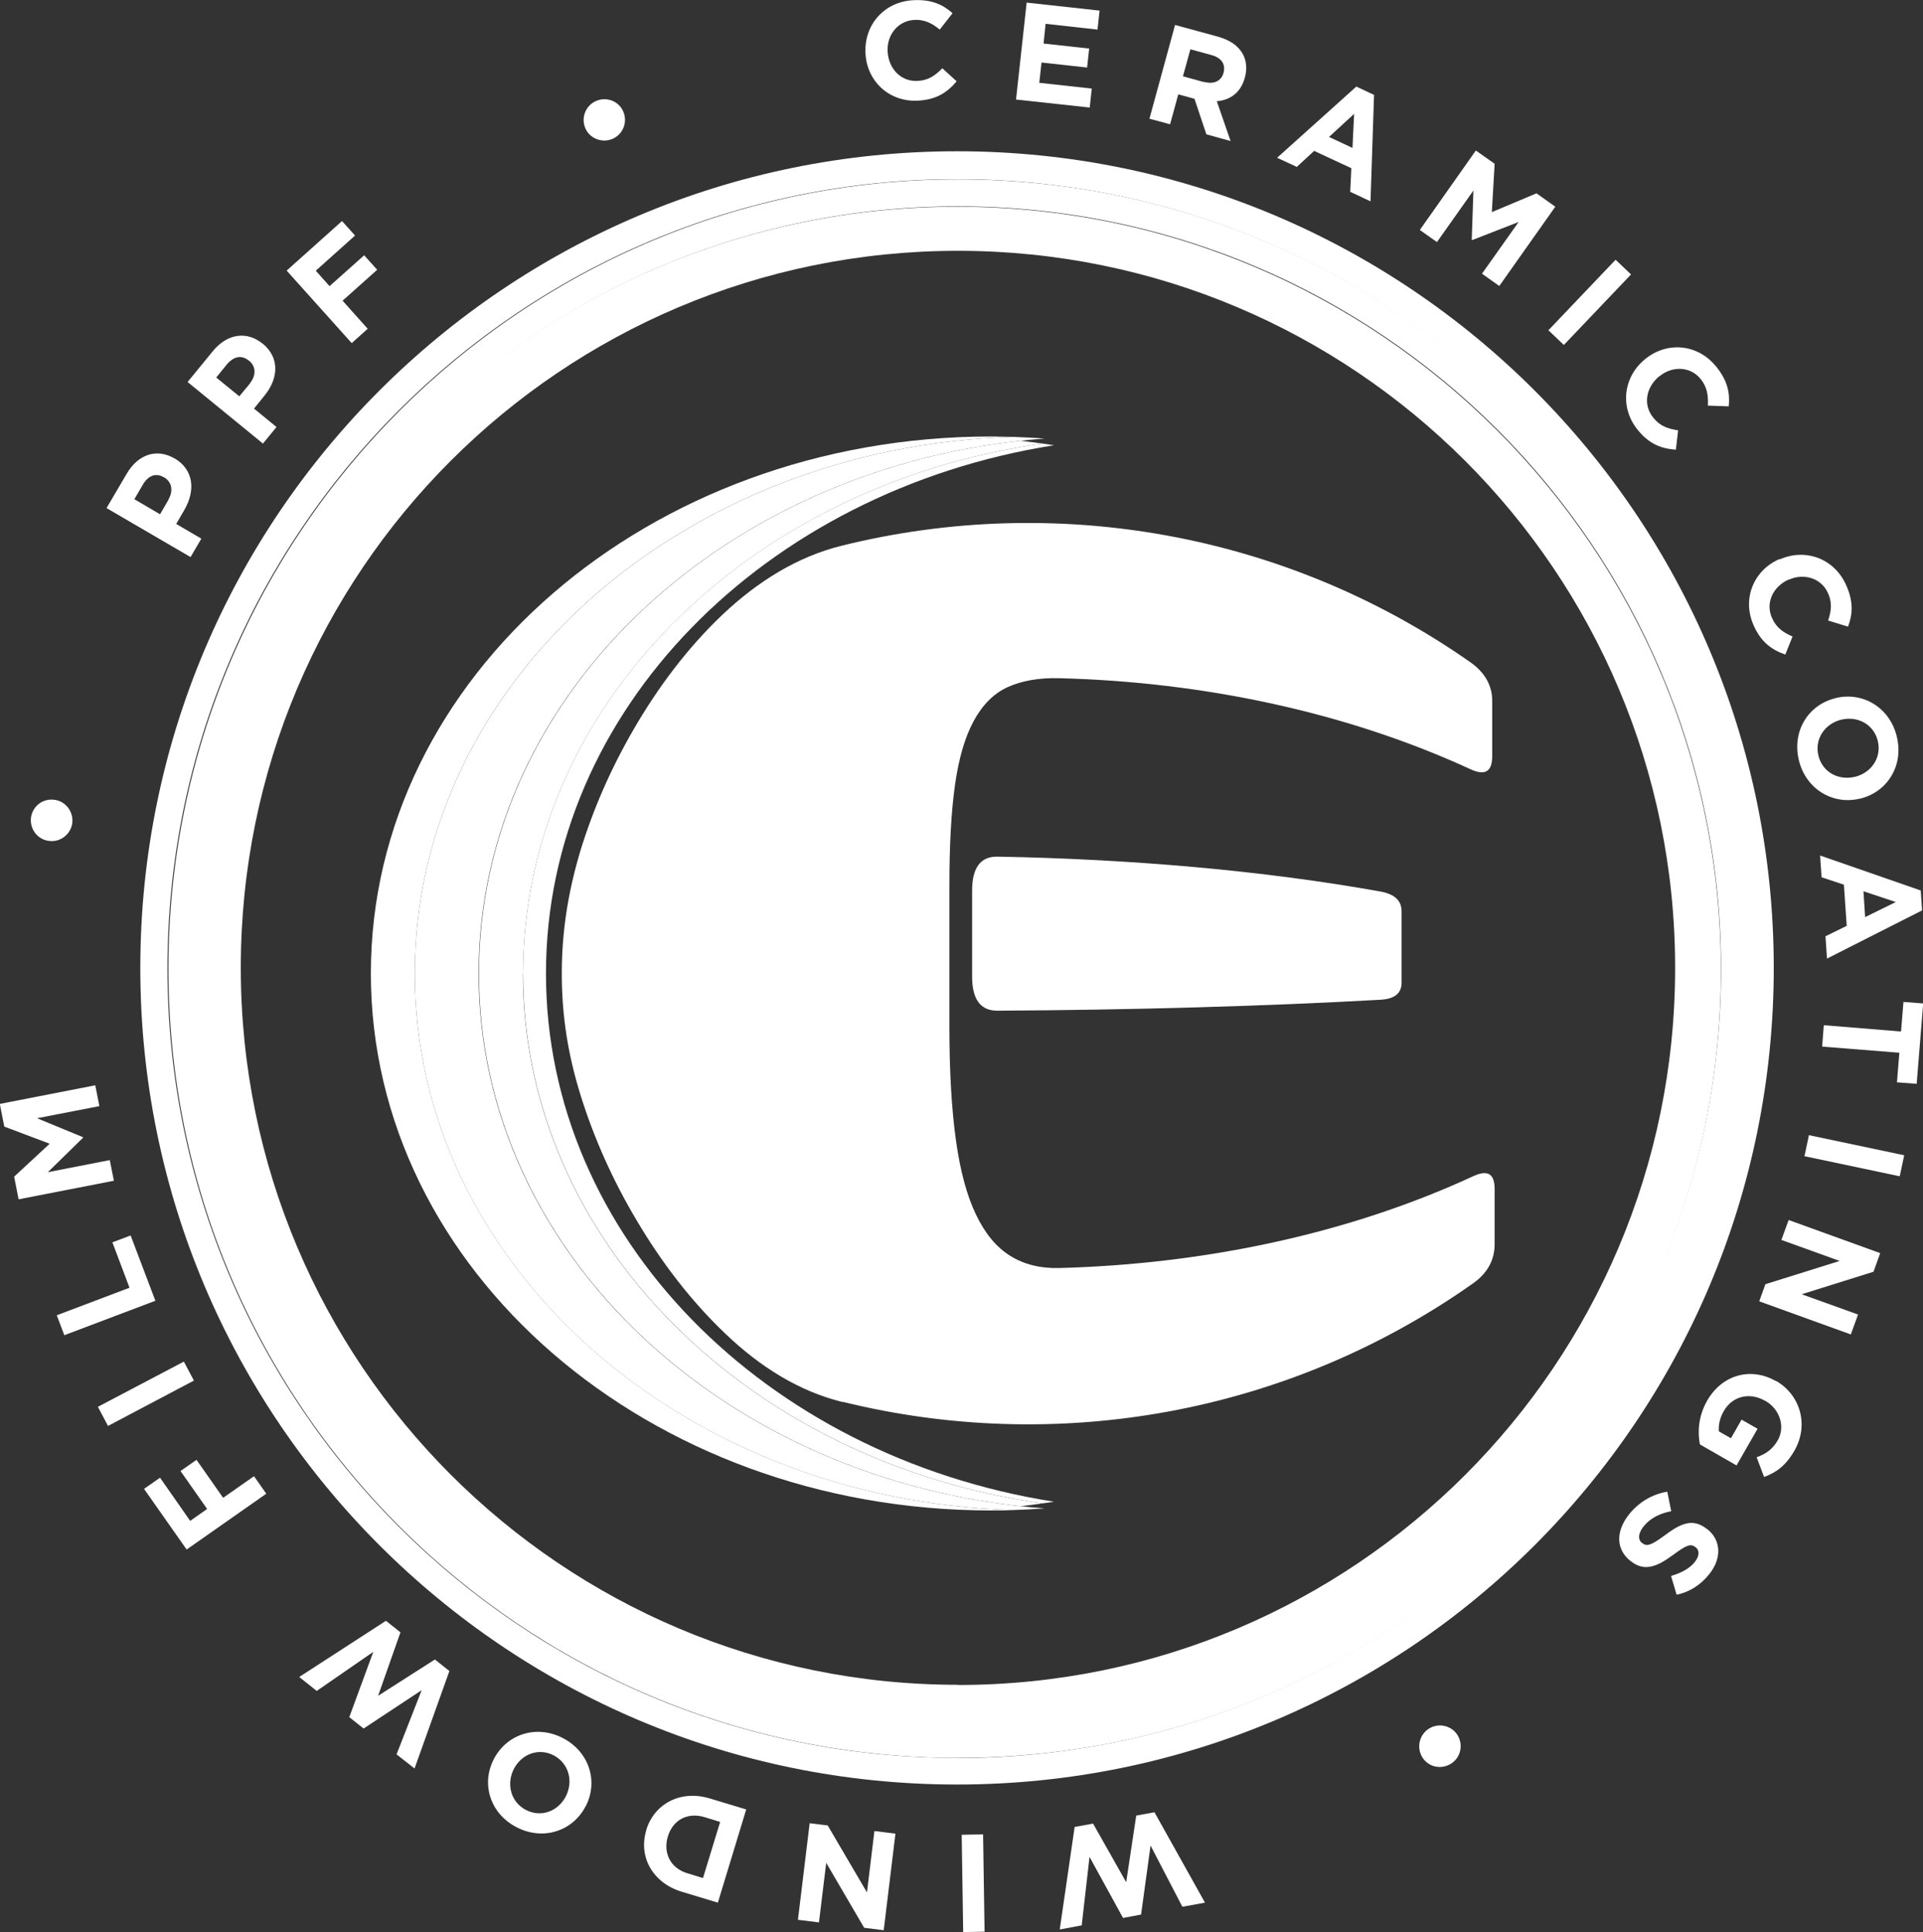
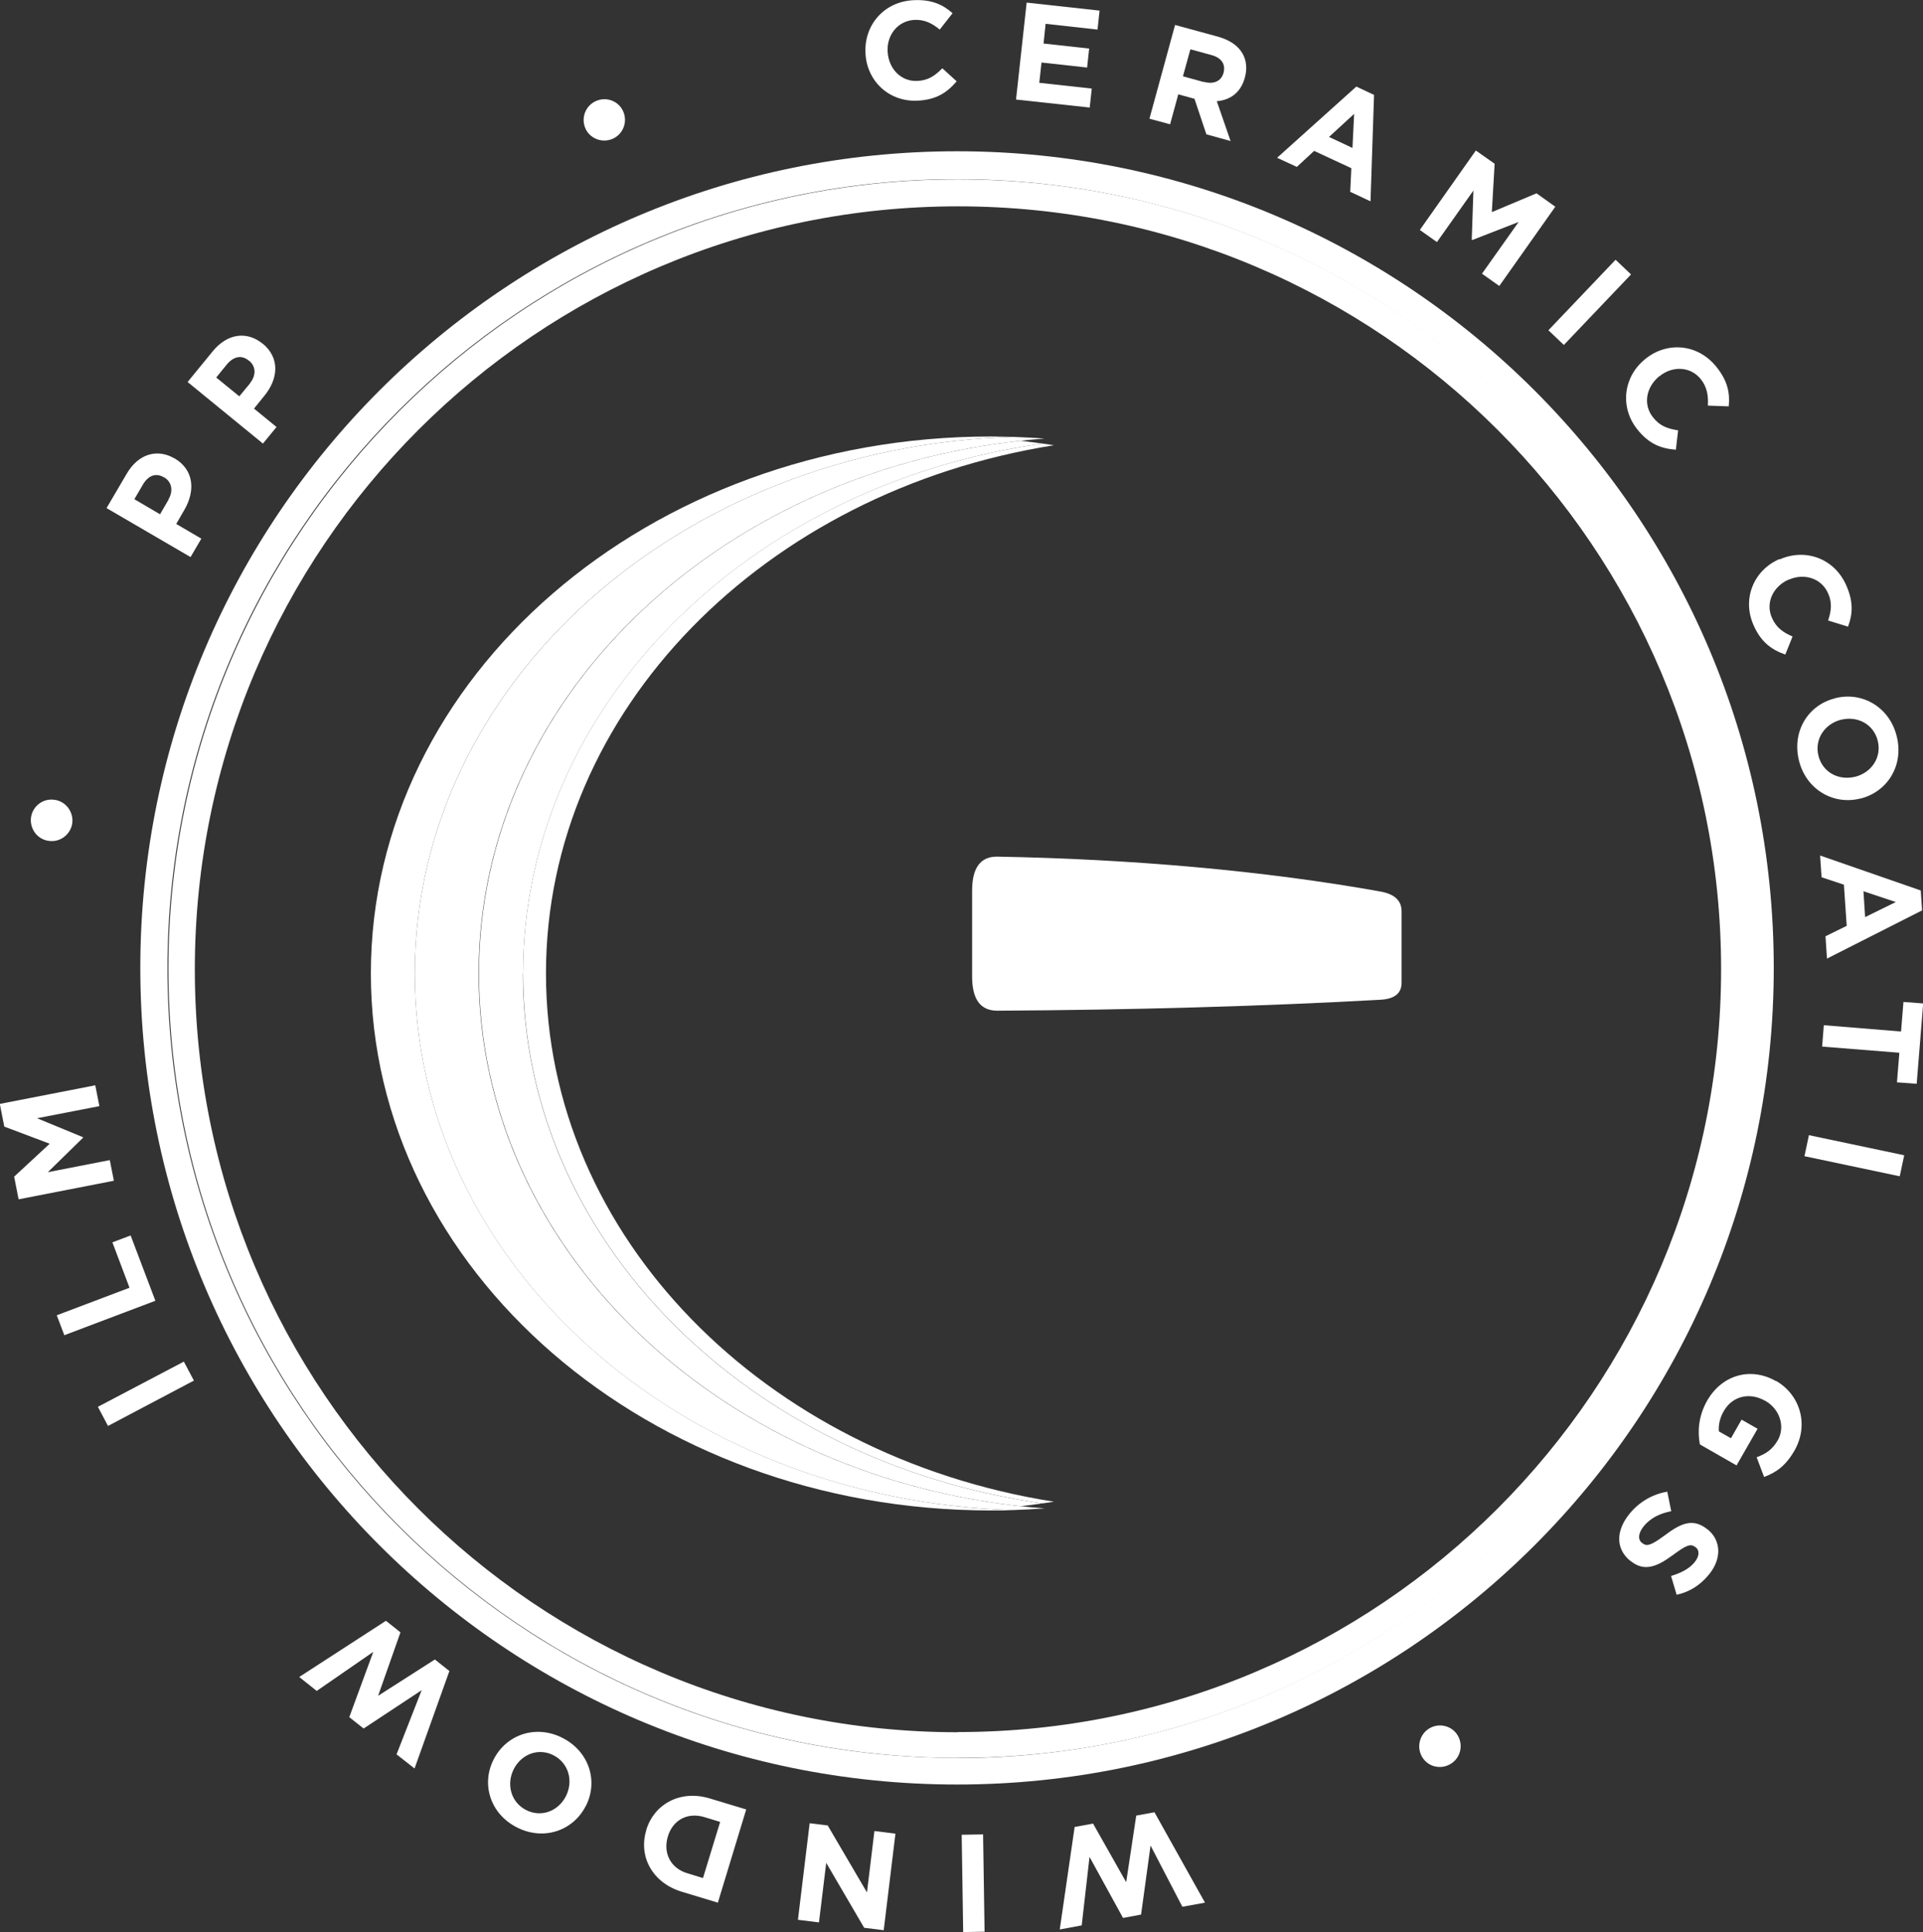
<svg xmlns="http://www.w3.org/2000/svg" id="Layer_2" viewBox="0 0 103.34 103.84">
  <rect x="0" y="0" width="103.34" height="103.84" fill="#333333" stroke="none" />
  <g id="DESIGNS">
    <path d="M51.43,8.13C27.19,8.13,7.54,27.78,7.54,52.02s19.65,43.89,43.89,43.89,43.89-19.65,43.89-43.89S75.67,8.13,51.43,8.13ZM51.43,94.48c-23.43,0-42.43-19-42.43-42.43S28,9.63,51.43,9.63s42.43,19,42.43,42.43-19,42.43-42.43,42.43Z" style="fill:#fff;" />
-     <path d="M51.43,11.11c-22.67,0-41.05,18.38-41.05,41.05s18.38,41.05,41.05,41.05,41.05-18.38,41.05-41.05S74.1,11.11,51.43,11.11ZM51.48,90.55c-21.28,0-38.54-17.25-38.54-38.54S30.19,13.48,51.48,13.48s38.54,17.25,38.54,38.54-17.25,38.54-38.54,38.54Z" style="fill:#fff;" />
    <path d="M22.29,52.32c0-15.6,14.28-28.3,32.14-28.84-.39-.01-.79-.02-1.18-.02-18.4,0-33.32,12.92-33.32,28.86s14.92,28.86,33.32,28.86c.4,0,.79,0,1.18-.02-17.85-.54-32.14-13.24-32.14-28.84Z" style="fill:#fff;" />
    <path d="M25.72,52.32c0-15.09,13.38-27.47,30.42-28.75-.57-.04-1.14-.07-1.71-.09-17.85.54-32.14,13.24-32.14,28.84s14.28,28.3,32.14,28.84c.57-.02,1.15-.05,1.71-.09-17.04-1.27-30.42-13.66-30.42-28.75Z" style="fill:#fff;" />
    <path d="M28.11,52.32c0-14.35,12.09-26.25,27.92-28.48-.4-.06-.79-.1-1.19-.15-16.41,1.8-29.1,13.93-29.1,28.63s12.69,26.83,29.09,28.63c.4-.04.8-.09,1.19-.15-15.83-2.23-27.92-14.13-27.92-28.48Z" style="fill:#fff;" />
    <path d="M29.34,52.32c0-14.16,11.77-25.93,27.3-28.39-.2-.03-.41-.06-.61-.09-15.84,2.23-27.92,14.13-27.92,28.48s12.09,26.25,27.92,28.48c.2-.03.41-.06.61-.09-15.53-2.45-27.3-14.23-27.3-28.39Z" style="fill:#fff;" />
-     <path d="M45.27,75.35c-2.32-.57-4.42-1.88-6.29-3.67-1.88-1.79-3.46-3.88-4.76-6.08-1.31-2.2-2.29-4.42-2.99-6.64-.7-2.22-1.04-4.34-1.04-6.63,0-2.25.33-4.35.99-6.57.67-2.2,1.62-4.41,2.9-6.61,1.28-2.2,2.84-4.3,4.73-6.1,1.89-1.79,4.04-3.14,6.46-3.73,11.41-2.82,23.79-.72,33.77,6.29.77.55,1.15,1.25,1.15,2.05v2.98c0,.83-.38,1.06-1.15.71-6.64-3.06-14.34-4.7-22.11-4.9-1.1-.03-2.03.14-2.78.48-.75.34-1.36.96-1.83,1.83-.47.87-.8,2.01-1,3.43-.2,1.42-.3,3.2-.3,5.36v7.67c0,2.39.12,4.41.35,6.06.23,1.65.59,2.99,1.08,4,.48,1.01,1.09,1.75,1.83,2.21.73.46,1.62.69,2.66.66,7.82-.21,15.57-1.85,22.24-4.94.77-.35,1.14-.13,1.14.7v2.96c0,.83-.37,1.54-1.14,2.09-10.01,7.08-22.44,9.21-33.9,6.38Z" style="fill:#fff;" />
    <path d="M53.59,54.32c-.9,0-1.35-.61-1.35-1.84v-4.61c0-1.23.45-1.84,1.35-1.83,7.25.13,14.39.76,20.62,1.88.74.14,1.11.49,1.11,1.06v3.83c0,.57-.36.87-1.11.92-6.23.35-13.37.55-20.62.59Z" style="fill:#fff;" />
    <path d="M51.48,9.64c-23.43,0-42.43,18.99-42.43,42.42s19,42.42,42.43,42.42,42.43-18.99,42.43-42.42S74.91,9.64,51.48,9.64ZM51.48,93.1c-22.65,0-41.01-18.36-41.01-41S28.83,11.09,51.48,11.09s41.01,18.36,41.01,41-18.36,41-41.01,41Z" style="fill:#fff;" />
    <path d="M5.73,27.3l1.08-1.84c.63-1.08,1.65-1.36,2.57-.82h.01c1.04.62,1.11,1.74.52,2.76l-.44.76,1.35.79-.58.99-4.51-2.63ZM9.05,26.85c.29-.5.16-.96-.22-1.19h-.01c-.45-.27-.86-.1-1.15.4l-.45.77,1.38.81.46-.79Z" style="fill:#fff;" />
    <path d="M10.09,20.52l1.35-1.65c.79-.96,1.84-1.08,2.67-.4h.01c.94.78.83,1.9.08,2.81l-.55.68,1.21.99-.73.89-4.05-3.31ZM13.43,20.6c.36-.45.31-.92-.04-1.21h-.01c-.4-.34-.84-.23-1.2.21l-.56.69,1.24,1.01.58-.7Z" style="fill:#fff;" />
-     <path d="M15.42,14.53l2.96-2.65.7.78-2.11,1.89.74.83,1.86-1.66.7.78-1.86,1.66,1.35,1.51-.86.77-3.49-3.89Z" style="fill:#fff;" />
    <path d="M31.45,6.88h0c-.24-.58.04-1.23.6-1.46.57-.24,1.22.03,1.45.59h0c.24.58-.04,1.23-.6,1.46-.56.23-1.22-.03-1.45-.59Z" style="fill:#fff;" />
    <path d="M46.51,2.86h0c-.08-1.5.98-2.77,2.58-2.85.99-.05,1.59.25,2.1.7l-.69.88c-.42-.35-.84-.55-1.37-.52-.88.05-1.48.81-1.43,1.7h0c.05.91.7,1.62,1.6,1.58.6-.03.95-.29,1.34-.68l.77.7c-.51.6-1.09.99-2.09,1.04-1.54.08-2.74-1.05-2.81-2.55Z" style="fill:#fff;" />
    <path d="M55.17.14l3.92.43-.11,1.02-2.79-.31-.11,1.06,2.45.27-.11,1.02-2.45-.27-.12,1.09,2.82.31-.11,1.02-3.96-.43.57-5.2Z" style="fill:#fff;" />
    <path d="M63.14,1.34l2.31.63c.64.18,1.09.49,1.33.92.2.36.25.8.12,1.27h0c-.22.83-.8,1.22-1.51,1.28l.74,2.14-1.3-.36-.64-1.91-.87-.24-.44,1.61-1.11-.3,1.38-5.05ZM64.7,4.4c.54.15.93-.05,1.05-.48h0c.13-.49-.13-.83-.68-.97l-1.1-.3-.4,1.45,1.12.31Z" style="fill:#fff;" />
    <path d="M72.88,4.65l.96.45-.19,5.72-1.09-.51.06-1.27-2-.93-.93.86-1.06-.49,4.25-3.82ZM72.68,7.95l.09-1.83-1.35,1.24,1.26.59Z" style="fill:#fff;" />
    <path d="M79.31,8.09l1.01.71-.15,2.6,2.4-1.01,1.01.72-3.01,4.26-.93-.66,1.97-2.78-2.49.97-.03-.02.09-2.64-1.96,2.77-.92-.65,3.01-4.27Z" style="fill:#fff;" />
    <path d="M86.82,13.96l.83.79-3.61,3.79-.83-.79,3.61-3.79Z" style="fill:#fff;" />
    <path d="M88.41,19.29h.01c1.16-.94,2.81-.83,3.82.43.62.77.73,1.44.66,2.12l-1.12-.04c.03-.54-.05-1.01-.38-1.42-.55-.69-1.52-.73-2.22-.16h-.01c-.7.57-.9,1.52-.33,2.22.37.47.79.6,1.34.69l-.12,1.04c-.79-.06-1.44-.3-2.07-1.09-.96-1.2-.75-2.84.42-3.78Z" style="fill:#fff;" />
    <path d="M95.64,30.06h.01c1.36-.6,2.93-.06,3.57,1.41.4.9.33,1.58.09,2.21l-1.07-.33c.18-.52.22-.98,0-1.46-.35-.81-1.28-1.1-2.1-.74h-.02c-.82.36-1.26,1.23-.9,2.05.24.55.61.79,1.11,1.01l-.39.97c-.74-.26-1.31-.67-1.71-1.59-.62-1.41.01-2.94,1.39-3.54Z" style="fill:#fff;" />
    <path d="M98.63,37.52h.01c1.44-.36,2.91.49,3.29,2.06.39,1.57-.51,2.98-1.95,3.34h-.02c-1.44.36-2.91-.49-3.29-2.06-.38-1.57.51-2.98,1.95-3.33ZM99.67,41.75h.02c.87-.22,1.44-1.03,1.22-1.93-.22-.9-1.09-1.35-1.96-1.14h-.01c-.87.22-1.44,1.03-1.22,1.93.22.9,1.08,1.35,1.96,1.14Z" style="fill:#fff;" />
    <path d="M103.22,47.87l.07,1.06-5.11,2.59-.08-1.2,1.14-.56-.15-2.21-1.2-.4-.08-1.17,5.41,1.88ZM100.23,49.29l1.65-.81-1.74-.58.09,1.39Z" style="fill:#fff;" />
    <path d="M102.16,55.44l.13-1.59,1.06.08-.35,4.32-1.06-.08.13-1.59-4.15-.33.09-1.15,4.16.34Z" style="fill:#fff;" />
    <path d="M102.33,62.09l-.24,1.13-5.12-1.08.24-1.13,5.12,1.08Z" style="fill:#fff;" />
-     <path d="M101.04,67.35l-.36,1-3.86,1.21,3.03,1.09-.39,1.07-4.92-1.78.33-.92,3.99-1.25-3.13-1.13.39-1.07,4.92,1.78Z" style="fill:#fff;" />
    <path d="M95.44,74.22h.01c1.29.75,1.77,2.35.99,3.73-.47.82-.97,1.18-1.64,1.43l-.4-1.06c.49-.18.84-.4,1.14-.92.41-.73.1-1.67-.67-2.11h-.01c-.83-.48-1.76-.26-2.22.54-.21.36-.3.74-.27,1.1l.65.37.57-1,.86.49-1.13,1.97-1.97-1.13c-.13-.69-.08-1.52.39-2.35.81-1.41,2.36-1.82,3.7-1.05Z" style="fill:#fff;" />
    <path d="M89.6,80.18l.21,1.04c-.6.12-1.1.35-1.48.81-.29.37-.33.7-.09.9h.01c.23.19.45.15,1.18-.39.87-.65,1.53-.99,2.33-.34h.01c.74.61.75,1.59.07,2.42-.48.59-1.07.95-1.74,1.09l-.3-1.01c.54-.16.98-.39,1.26-.73.28-.34.27-.65.07-.81h-.01c-.27-.22-.49-.12-1.24.43-.88.65-1.55.88-2.26.3h-.01c-.81-.66-.76-1.64-.05-2.52.5-.62,1.21-1.06,2.04-1.2Z" style="fill:#fff;" />
    <path d="M78.33,93.26h0c.32.53.16,1.22-.37,1.54-.52.32-1.21.17-1.53-.36h0c-.32-.53-.15-1.22.37-1.54.52-.32,1.21-.16,1.53.36Z" style="fill:#fff;" />
    <path d="M64.75,102.26l-1.21.22-1.71-3.29-.51,3.71-.97.18-1.8-3.28-.42,3.68-1.18.22.8-5.51.99-.18,1.78,3.15.54-3.58.98-.18,2.71,4.85Z" style="fill:#fff;" />
    <path d="M52.91,103.82l-1.15.02-.08-5.23,1.15-.02.08,5.23Z" style="fill:#fff;" />
    <path d="M47.49,103.74l-1.05-.13-2.04-3.49-.39,3.2-1.13-.14.63-5.19.97.12,2.11,3.6.4-3.3,1.13.14-.63,5.19Z" style="fill:#fff;" />
    <path d="M38.58,102.26l-1.95-.59c-1.57-.48-2.33-1.89-1.9-3.3v-.02c.43-1.41,1.85-2.17,3.42-1.69l1.95.59-1.52,5ZM37.78,100.93l.92-3.01-.85-.26c-.9-.27-1.69.15-1.96,1.04h0c-.27.9.15,1.71,1.05,1.98l.85.26Z" style="fill:#fff;" />
    <path d="M31.48,97.06h0c-.68,1.34-2.27,1.89-3.71,1.15-1.43-.73-1.92-2.33-1.24-3.65h0c.68-1.34,2.27-1.89,3.71-1.15,1.43.74,1.92,2.33,1.24,3.66ZM27.61,95.08h0c-.41.81-.16,1.78.66,2.2s1.73.06,2.14-.74h0c.41-.81.16-1.77-.66-2.2-.82-.42-1.73-.06-2.14.74Z" style="fill:#fff;" />
    <path d="M22.28,95.05l-.97-.76,1.35-3.45-3.12,2.06-.77-.61,1.29-3.51-3.04,2.1-.94-.75,4.66-3.02.78.62-1.2,3.41,3.05-1.95.78.62-1.87,5.23Z" style="fill:#fff;" />
-     <path d="M10.03,83.28l-2.29-3.26.86-.6,1.62,2.32.91-.64-1.43-2.04.86-.6,1.43,2.04,1.66-1.16.66.94-4.28,3Z" style="fill:#fff;" />
    <path d="M5.8,76.63l-.54-1.02,4.62-2.43.54,1.02-4.62,2.44Z" style="fill:#fff;" />
    <path d="M3.46,71.77l-.41-1.08,3.91-1.48-.92-2.44.98-.37,1.33,3.51-4.89,1.85Z" style="fill:#fff;" />
    <path d="M1,64.46l-.24-1.22,1.91-1.77-2.44-.92-.24-1.22,5.13-1,.22,1.12-3.35.65,2.47,1.02v.03s-1.89,1.85-1.89,1.85l3.33-.65.22,1.11-5.13,1Z" style="fill:#fff;" />
    <path d="M2.6,45.19h-.01c-.61-.1-1.01-.67-.92-1.28.1-.61.67-1.02,1.27-.92h.02c.61.1,1.01.68.92,1.28-.1.6-.67,1.02-1.27.92Z" style="fill:#fff;" />
  </g>
</svg>